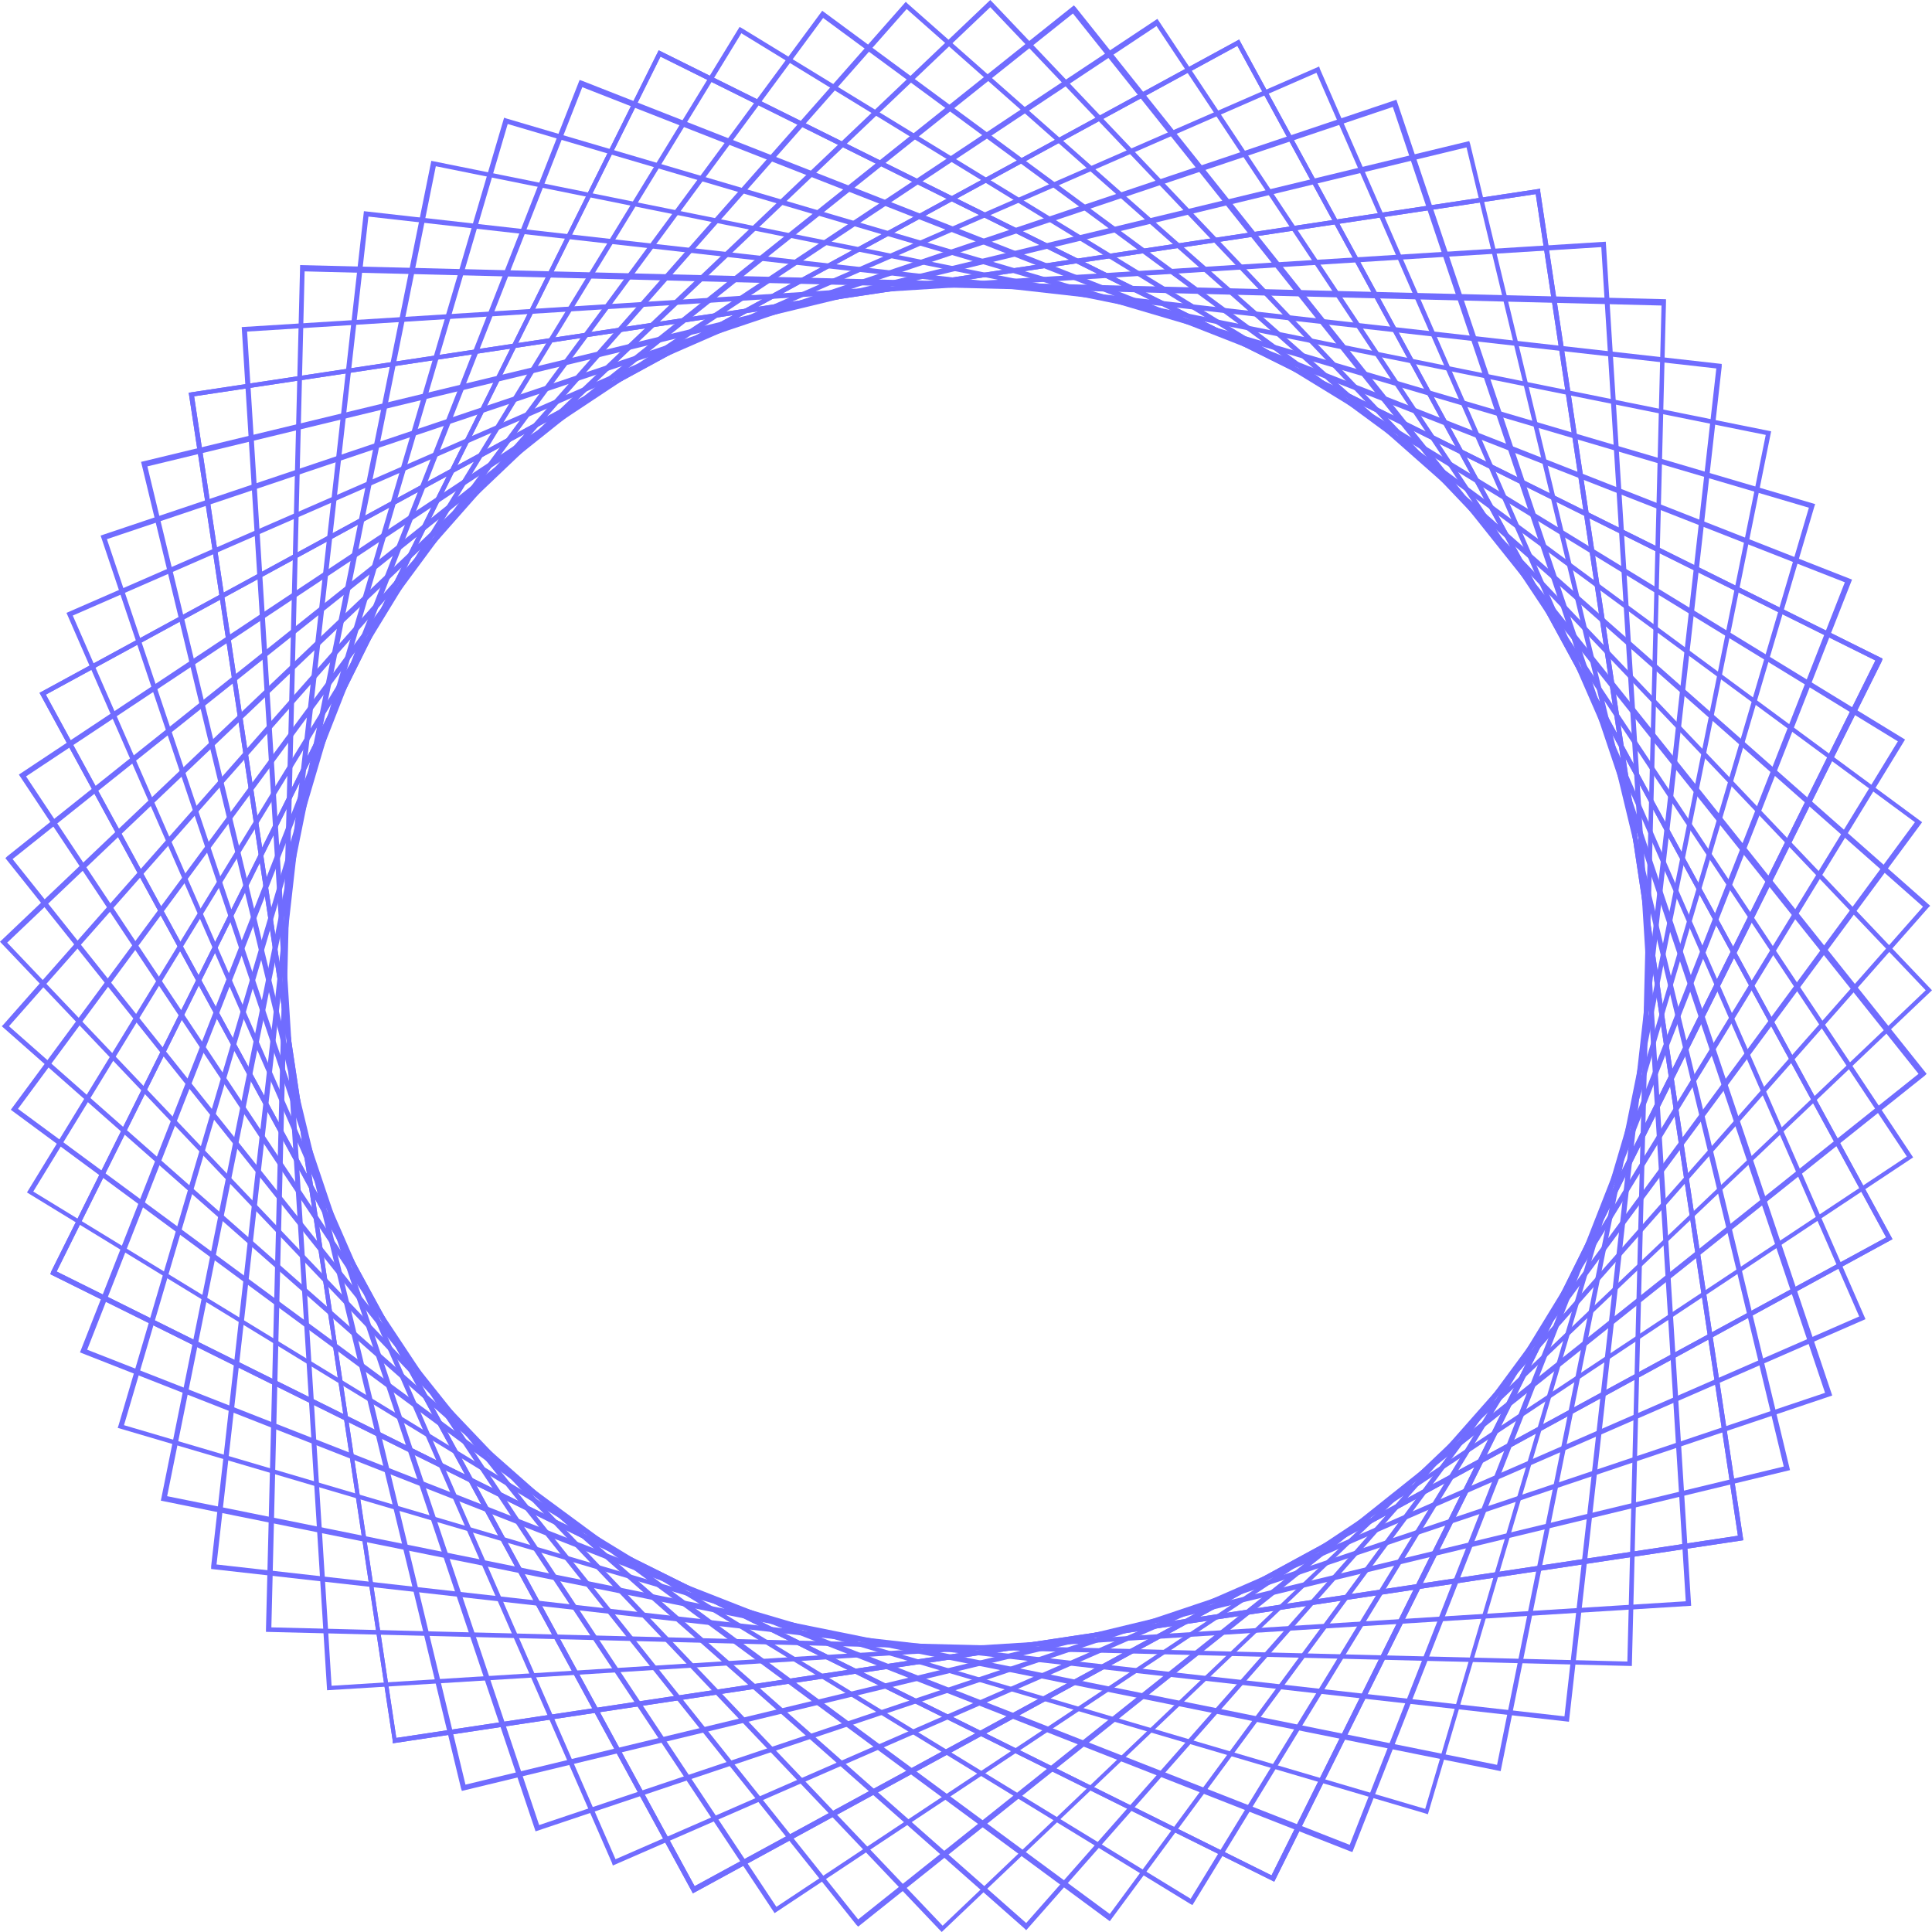
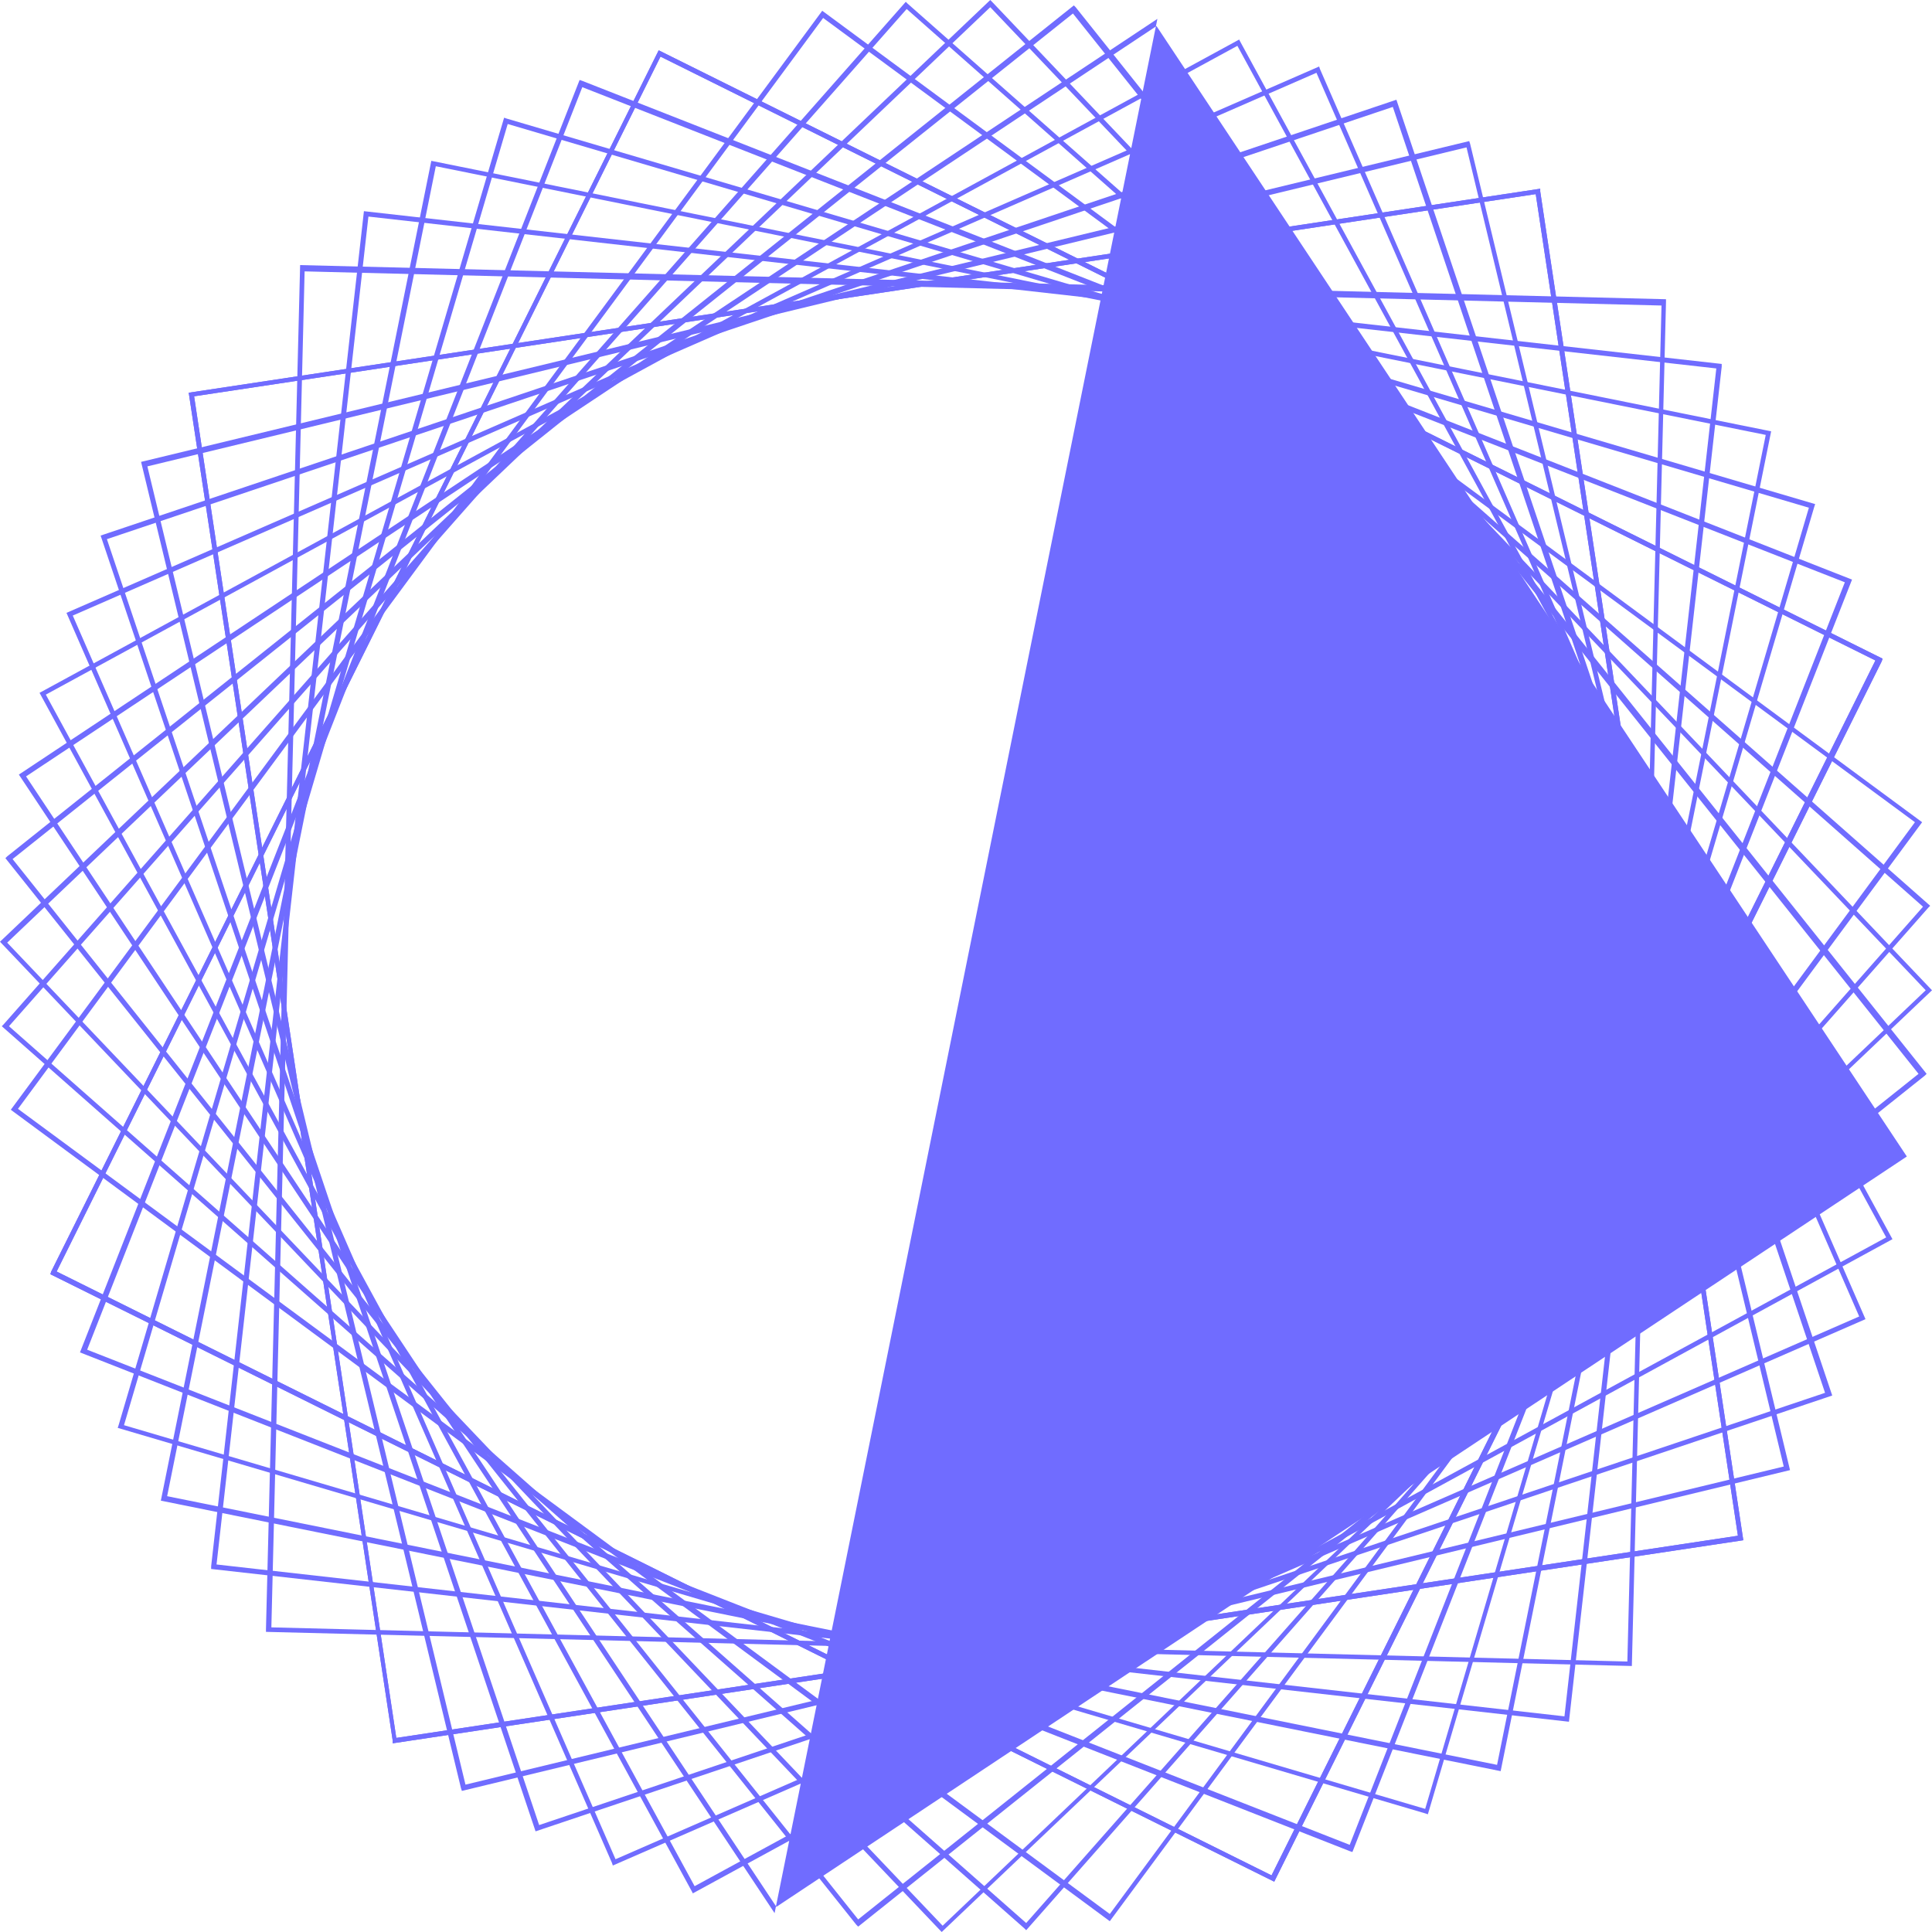
<svg xmlns="http://www.w3.org/2000/svg" width="216" height="216" fill="none">
-   <path d="M77.459 211.68L77.359 211.479L4.421 77.459L138.542 4.421L138.642 4.622L211.58 138.542L77.459 211.68ZM5.124 77.66L77.66 210.877L210.877 138.341L138.341 5.124L5.124 77.66Z" fill="#706CFF" />
  <path d="M142.461 210.373L5.628 142.458L5.728 142.157L73.643 5.625L210.476 73.64L210.376 73.941L142.461 210.373ZM6.331 142.157L142.16 209.67L209.673 73.841L73.844 6.328L6.331 142.157Z" fill="#706CFF" />
  <path d="M43.905 194.904V194.603L21.1 43.905L172.199 21.1V21.401L194.904 172.199L43.905 194.904ZM21.702 44.307L44.307 194.301L194.301 171.697L171.697 21.702L21.702 44.307Z" fill="#706CFF" />
  <path d="M105.287 216L105.087 215.799L0 105.287L110.713 0L110.913 0.201L216 110.713L105.287 216ZM0.804 105.388L105.388 215.297L215.297 110.713L110.713 0.804L0.804 105.388Z" fill="#706CFF" />
  <path d="M167.776 198.016L17.982 167.776L48.222 17.982L198.016 48.222L167.776 198.016ZM18.686 167.274L167.374 197.313L197.413 48.624L48.725 18.585L18.686 167.274Z" fill="#706CFF" />
  <path d="M68.515 208.567L68.415 208.265L7.433 68.518L147.481 7.436L147.581 7.737L208.564 147.484L68.515 208.567ZM8.136 68.82L68.817 207.863L207.861 147.183L147.18 8.139L8.136 68.82Z" fill="#706CFF" />
-   <path d="M133.318 212.987L133.117 212.886L3.015 133.318L82.683 3.015L82.884 3.115L212.987 82.683L133.318 212.987ZM3.718 133.217L133.117 212.283L212.183 82.884L82.884 3.718L3.718 133.217Z" fill="#706CFF" />
-   <path d="M36.568 188.973L27.023 36.568L179.529 27.023L189.074 179.529L36.568 188.973ZM27.626 37.07L37.07 188.471L188.471 179.027L179.027 27.626L27.626 37.07Z" fill="#706CFF" />
  <path d="M95.945 215.398L95.744 215.197L0.604 95.945L0.804 95.744L120.057 0.604L120.257 0.804L215.398 120.057L215.197 120.257L95.945 215.398ZM1.407 96.045L95.945 214.594L214.494 120.057L119.956 1.508L1.407 96.045Z" fill="#706CFF" />
  <path d="M159.638 202.838L159.337 202.738L13.16 159.638L13.261 159.337L56.36 13.16L56.662 13.261L202.939 56.36L202.838 56.662L159.638 202.838ZM13.863 159.337L159.337 202.236L202.236 56.762L56.762 13.863L13.863 159.337Z" fill="#706CFF" />
  <path d="M59.875 204.747L59.775 204.445L11.25 59.876L11.551 59.776L156.121 11.15L156.221 11.452L204.846 156.021L204.545 156.122L59.875 204.747ZM11.953 60.278L60.277 204.043L204.043 155.72L155.719 11.954L11.953 60.278Z" fill="#706CFF" />
  <path d="M124.076 214.793L1.207 124.073L91.927 1.204L214.896 91.924L124.076 214.793ZM2.011 123.972L124.076 213.989L214.093 91.924L92.028 2.008L2.011 123.972Z" fill="#706CFF" />
  <path d="M182.443 186.262L29.736 182.444V182.143L33.554 29.637L186.261 33.454V33.756L182.443 186.262ZM30.339 181.942L181.941 185.76L185.759 34.158L34.056 30.34L30.339 181.942Z" fill="#706CFF" />
-   <path d="M86.6 213.89L2.109 86.6L129.399 2.109L213.89 129.399L86.6 213.89ZM2.913 86.802L86.802 213.187L213.187 129.298L129.298 2.913L2.913 86.802Z" fill="#706CFF" />
+   <path d="M86.6 213.89L2.109 86.6L129.399 2.109L86.6 213.89ZM2.913 86.802L86.802 213.187L213.187 129.298L129.298 2.913L2.913 86.802Z" fill="#706CFF" />
  <path d="M151.2 207.059L150.899 206.958L8.941 151.2L64.8 8.941L65.101 9.042L207.059 64.8L151.2 207.059ZM9.745 150.899L150.899 206.255L206.255 65.101L65.101 9.745L9.745 150.899Z" fill="#706CFF" />
  <path d="M51.639 200.227L51.539 199.926L15.773 51.639L164.261 15.773L164.361 16.075L200.127 164.361L51.639 200.227ZM16.477 52.142L52.041 199.524L199.424 163.959L163.959 16.477L16.477 52.142Z" fill="#706CFF" />
  <path d="M114.729 215.8L114.529 215.599L0.199 114.732L0.4 114.531L101.267 0.202L101.468 0.403L215.797 101.27L215.596 101.471L114.729 215.8ZM1.003 114.732L114.729 214.997L214.994 101.371L101.368 1.006L1.003 114.732Z" fill="#706CFF" />
  <path d="M175.41 192.492L23.607 175.413V175.112L40.687 23.61L192.489 40.689V40.991L175.41 192.492ZM24.21 174.911L174.908 191.889L191.886 41.192L41.189 24.213L24.21 174.911Z" fill="#706CFF" />
  <path d="M77.459 211.68L77.359 211.479L4.421 77.459L138.542 4.421L138.642 4.622L211.58 138.542L77.459 211.68ZM5.124 77.66L77.66 210.877L210.877 138.341L138.341 5.124L5.124 77.66Z" fill="#706CFF" />
  <path d="M43.905 194.904V194.603L21.1 43.905L172.199 21.1V21.401L194.904 172.199L43.905 194.904ZM21.702 44.307L44.307 194.301L194.301 171.697L171.697 21.702L21.702 44.307Z" fill="#706CFF" />
  <path d="M142.461 210.373L5.628 142.458L5.728 142.157L73.643 5.625L210.476 73.64L210.376 73.941L142.461 210.373ZM6.331 142.157L142.16 209.67L209.673 73.841L73.844 6.328L6.331 142.157Z" fill="#706CFF" />
</svg>